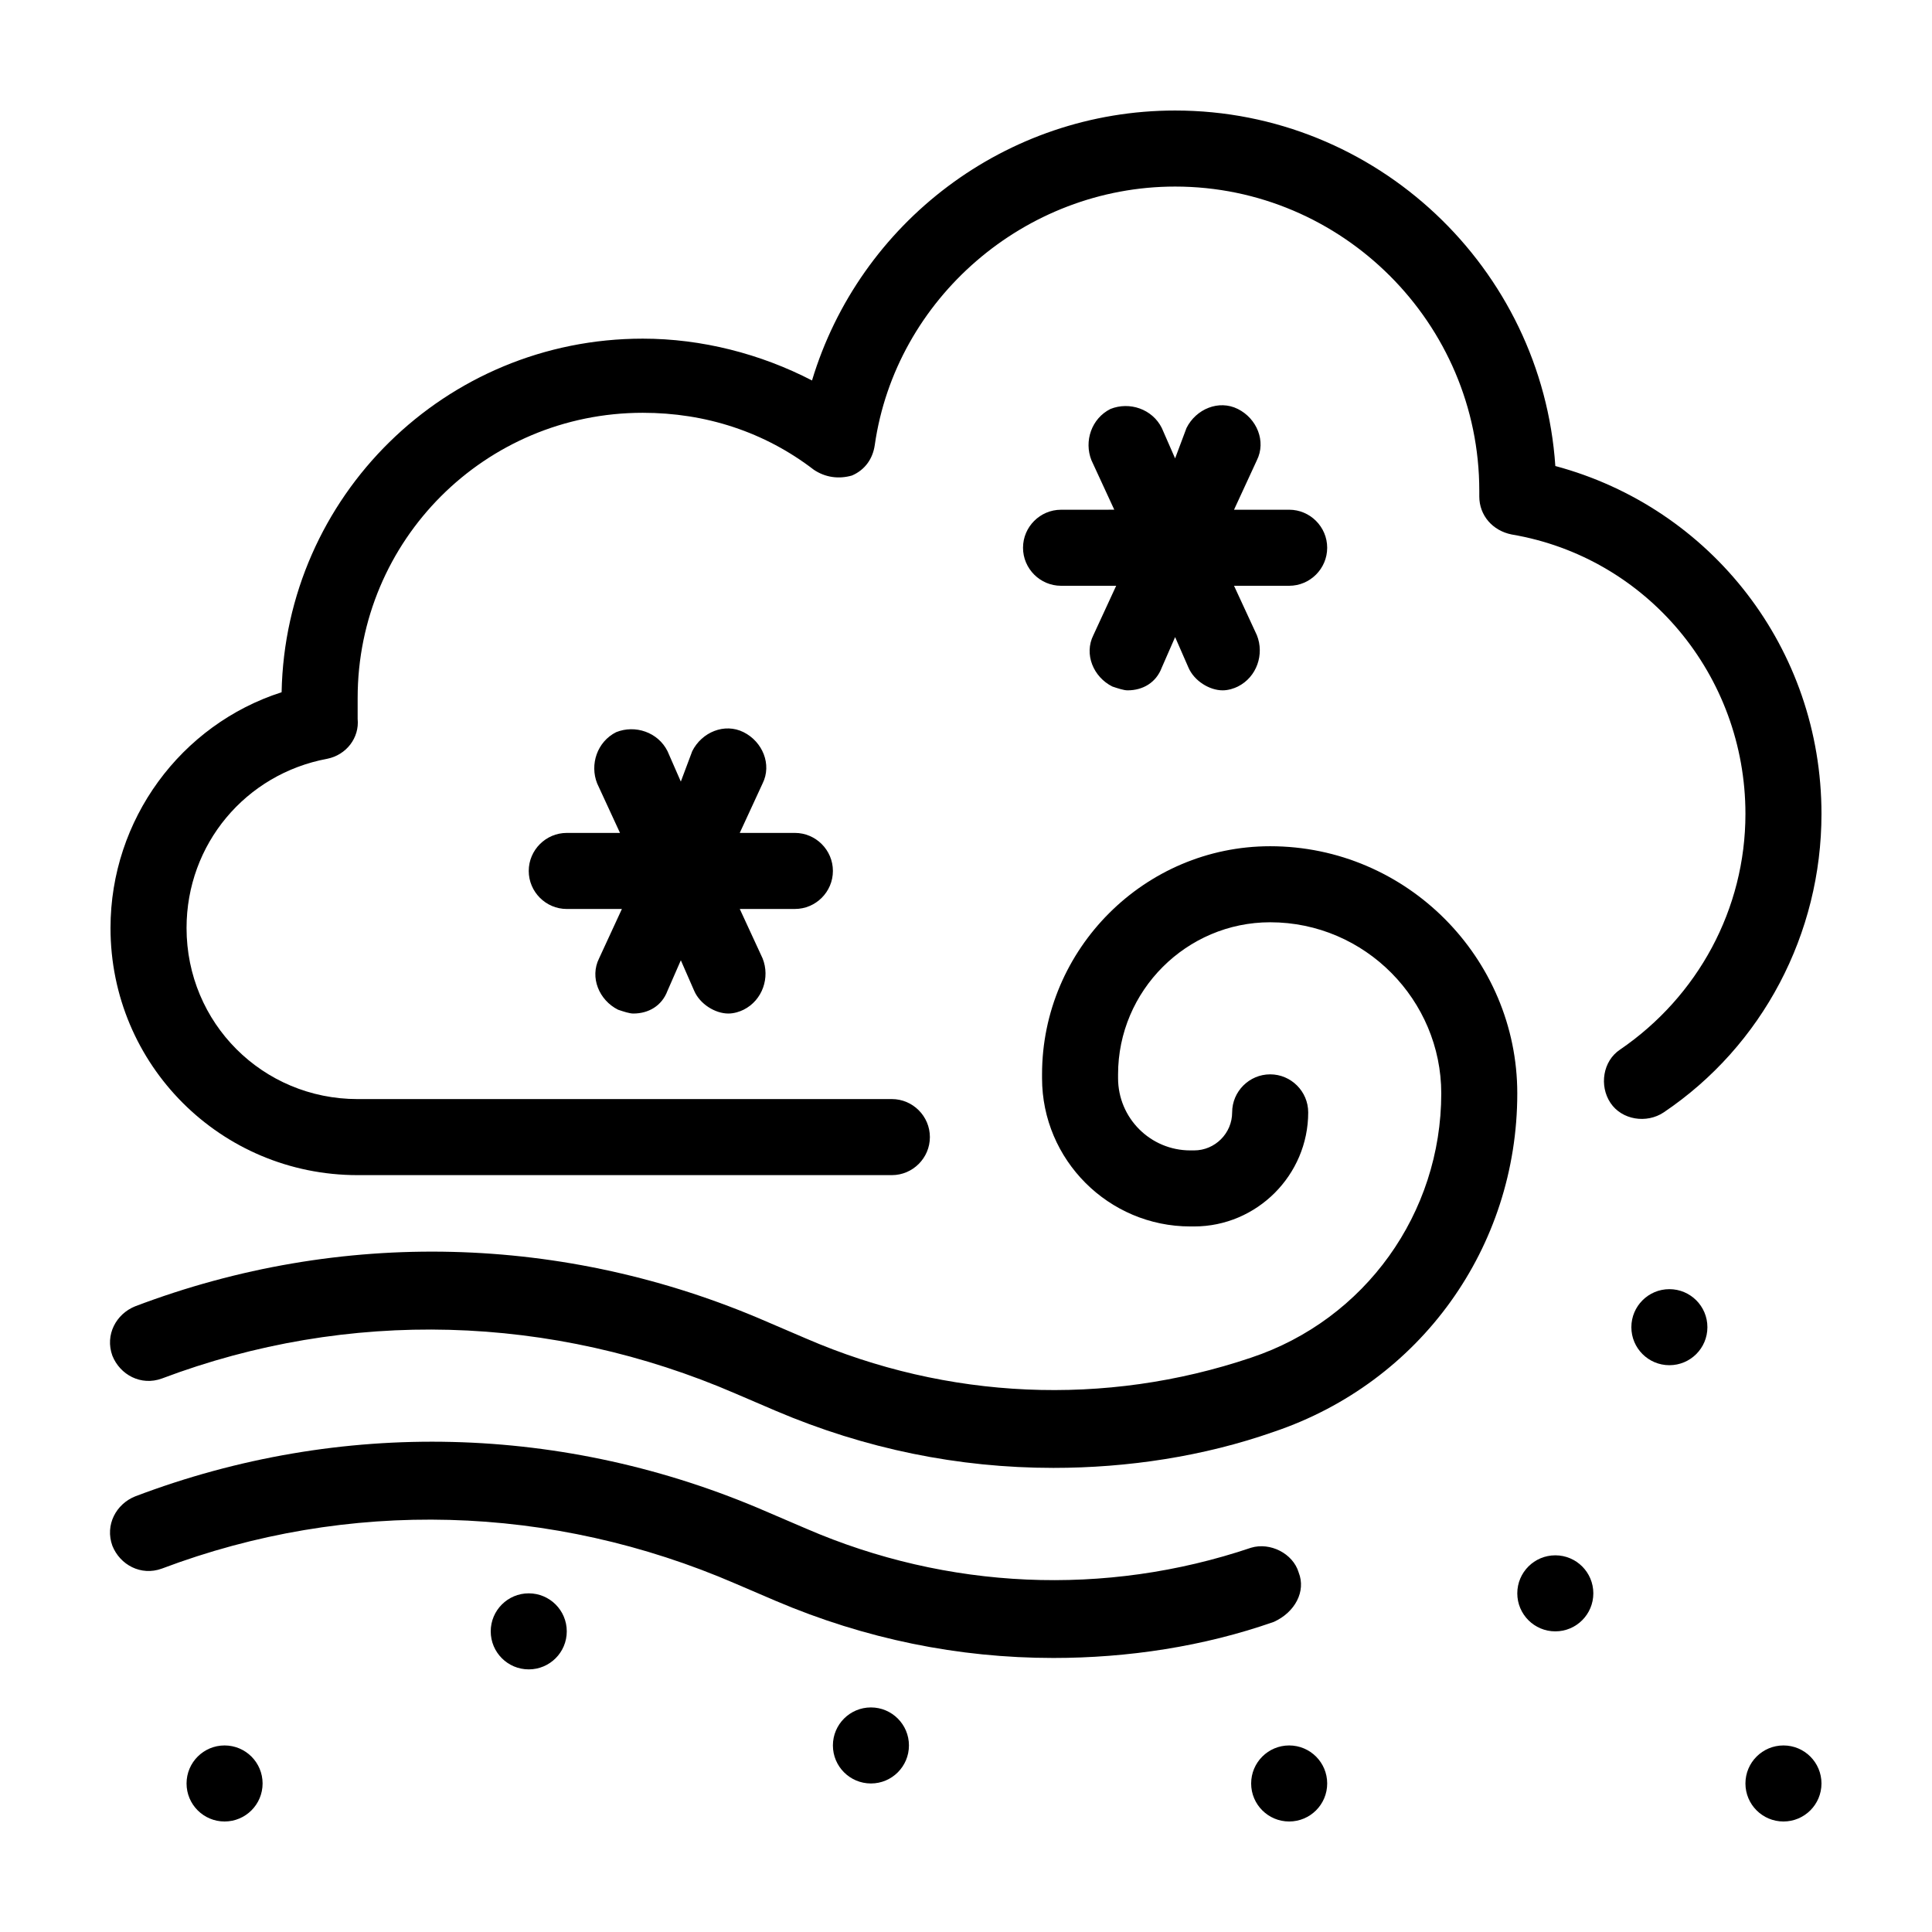
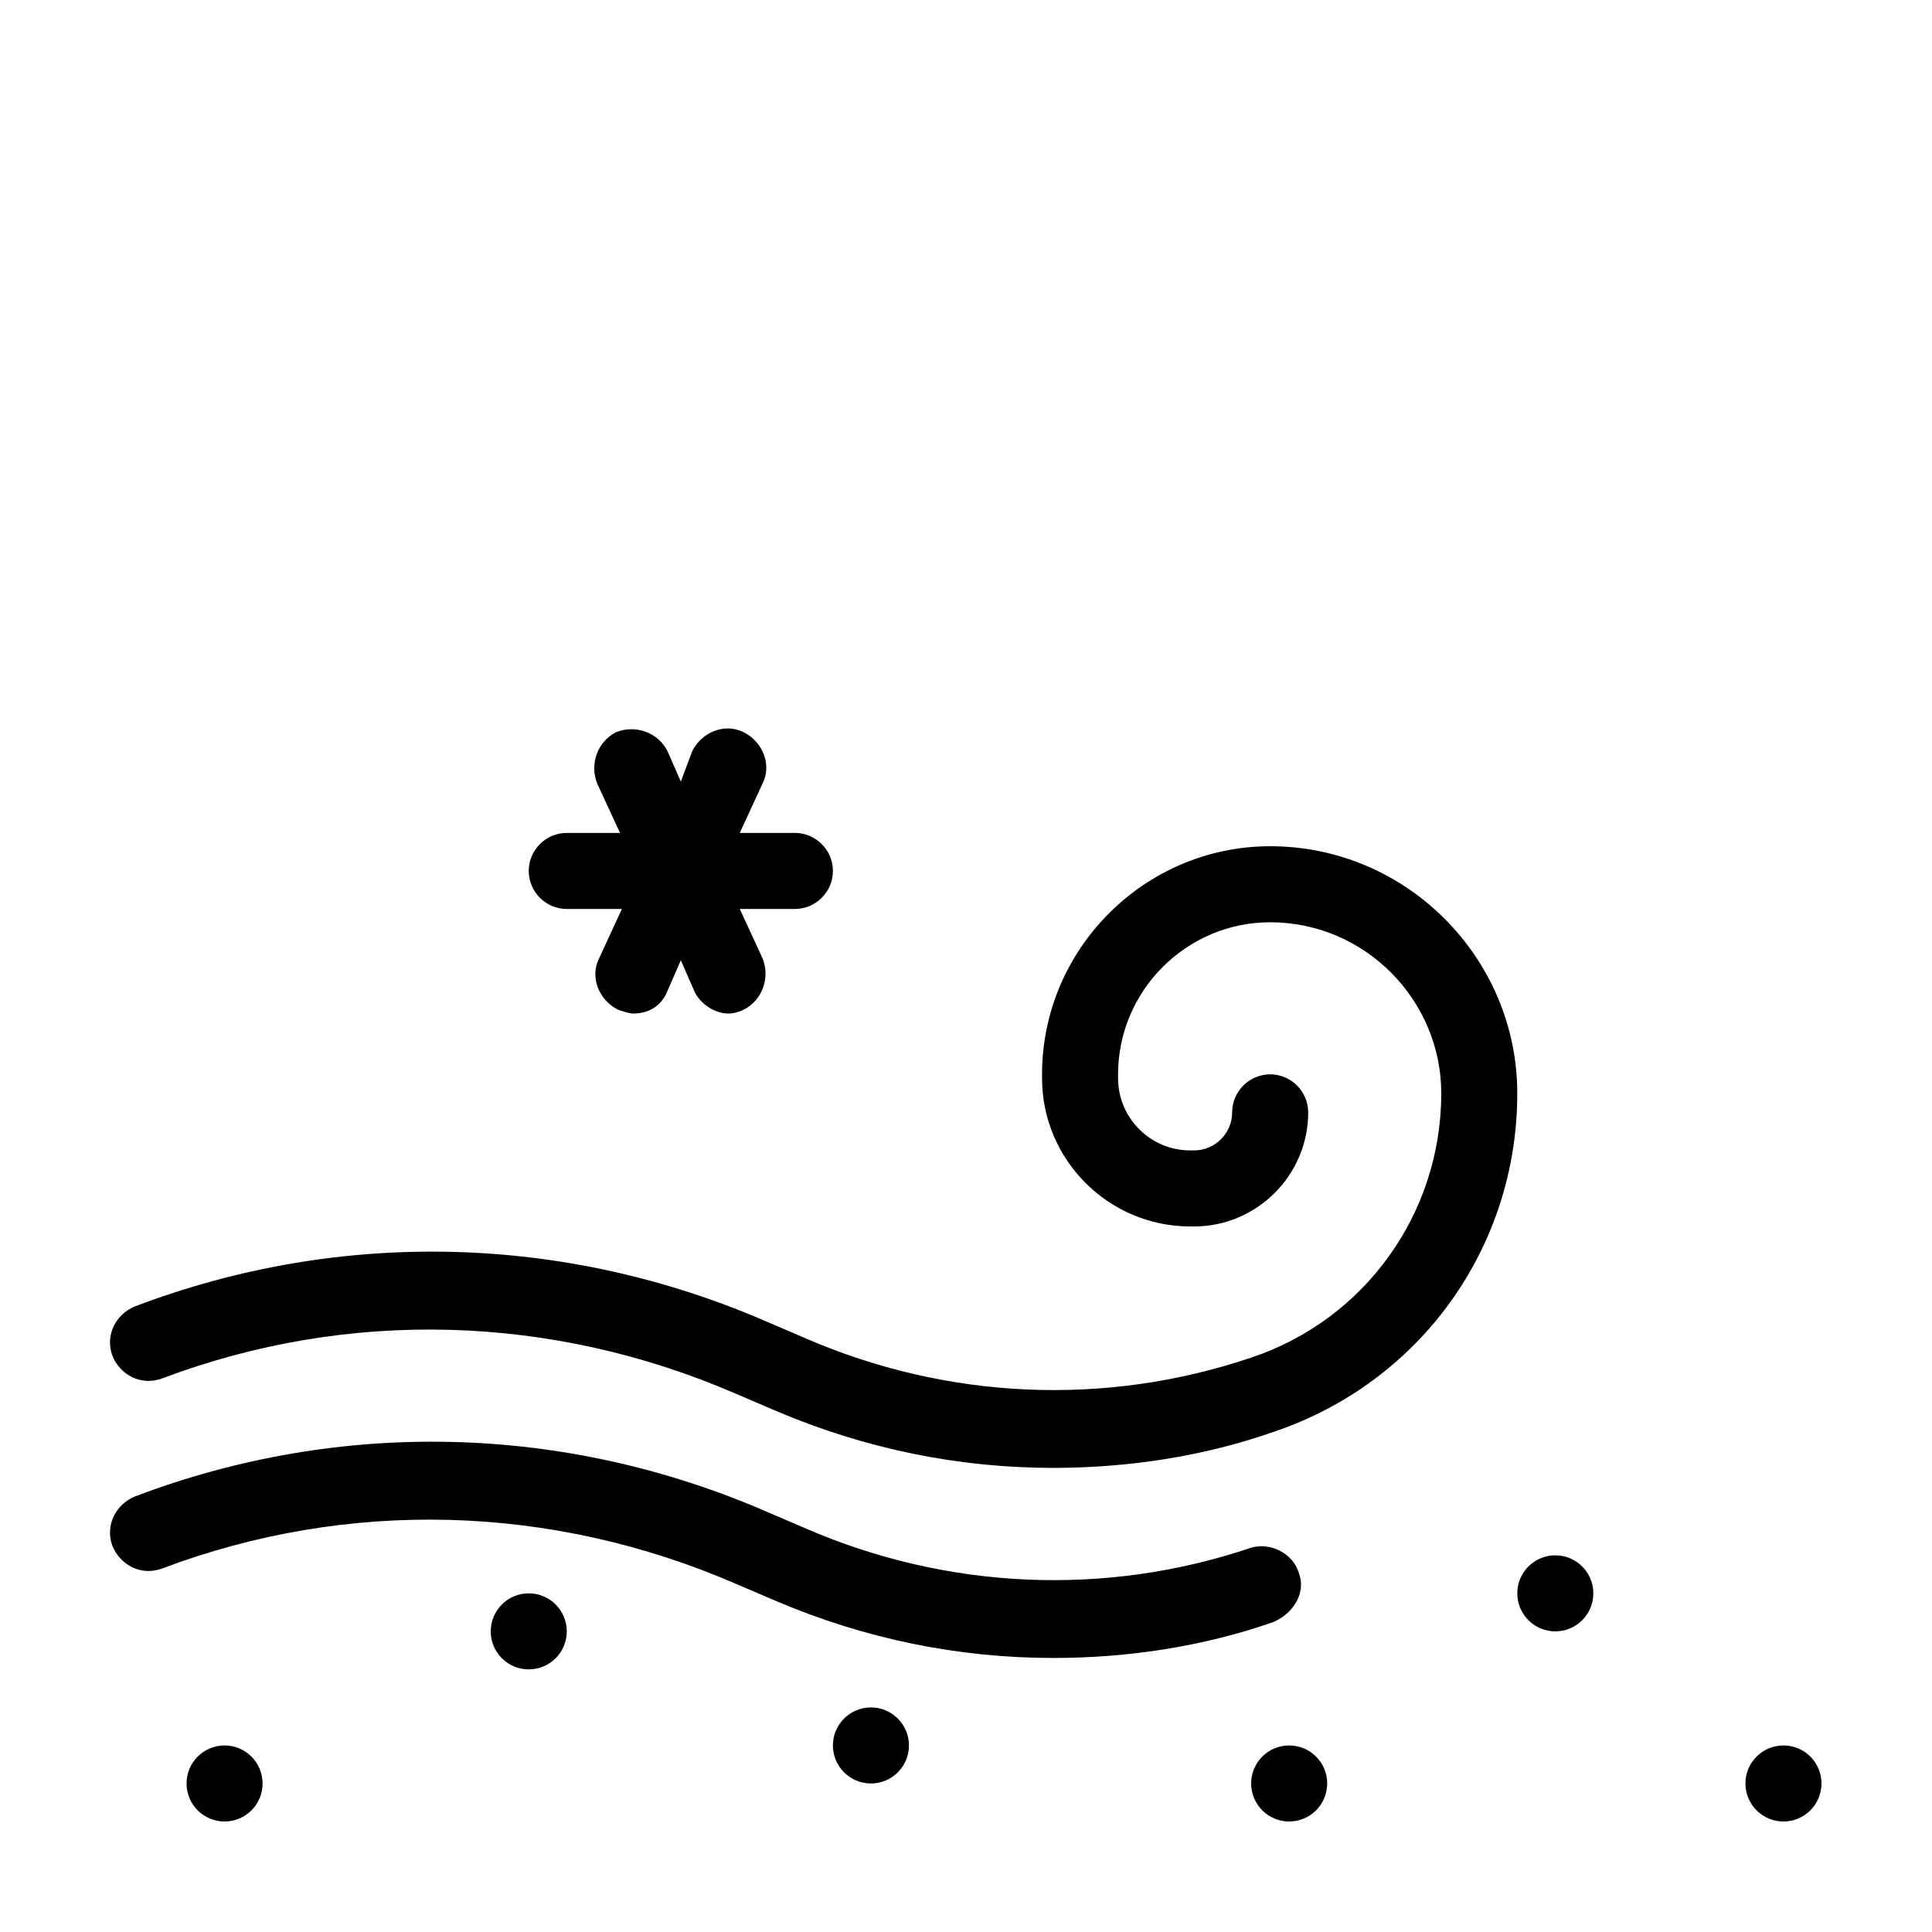
<svg xmlns="http://www.w3.org/2000/svg" fill="#000000" width="800px" height="800px" version="1.1" viewBox="144 144 512 512">
  <g>
-     <path d="m556.18 267.5c-3.527-52.395-47.359-94.211-100.76-94.211-44.84 0-83.633 29.727-96.227 71.539-13.605-7.051-29.223-11.082-44.84-11.082-52.395 0-94.715 41.816-95.723 93.707-26.703 8.566-45.344 33.758-45.344 62.473 0 36.273 29.223 65.496 65.496 65.496h141.57c5.543 0 10.078-4.535 10.078-10.078 0-5.543-4.535-10.078-10.078-10.078l-141.57 0.004c-25.191 0-45.344-20.152-45.344-45.344 0-22.168 15.617-40.809 37.281-44.84 5.039-1.008 8.566-5.543 8.062-10.578v-1.008-4.535c0-41.816 33.754-75.57 75.57-75.57 16.625 0 32.242 5.039 45.344 15.113 3.023 2.016 6.551 2.519 10.078 1.512 3.527-1.512 5.543-4.535 6.047-8.062 5.539-38.793 39.797-68.516 79.598-68.516 44.336 0 80.609 36.273 80.609 80.609v1.512c0 5.039 3.527 9.07 8.566 10.078 35.77 6.043 61.965 37.277 61.965 74.059 0 25.191-12.594 48.367-33.25 62.473-4.535 3.023-5.543 9.574-2.519 14.105 3.023 4.535 9.574 5.543 14.105 2.519 26.199-17.633 41.816-47.359 41.816-79.098 0-43.832-29.219-81.113-70.531-92.199z" />
    <path d="m480.61 368.26c-33.25 0-60.457 27.207-60.457 60.457v1.008c0 21.664 17.633 39.297 39.297 39.297h1.008c16.625 0 30.23-13.602 30.23-30.23 0-5.543-4.535-10.078-10.078-10.078s-10.078 4.535-10.078 10.078c0 5.543-4.535 10.078-10.078 10.078h-1.008c-10.578 0-19.145-8.566-19.145-19.145v-1.008c0-22.168 18.137-40.305 40.305-40.305 25.191 0 45.344 20.656 45.344 45.344 0 31.738-20.152 59.953-50.383 70.031-38.793 13.098-80.609 11.082-117.89-5.039l-10.578-4.535c-53.402-23.176-112.85-24.688-167.27-4.031-5.039 2.016-8.062 7.559-6.047 13.098 2.016 5.039 7.559 8.062 13.098 6.047 49.375-18.641 103.28-17.129 152.15 4.031l10.578 4.535c23.68 10.078 48.367 15.113 73.555 15.113 19.648 0 39.801-3.023 58.441-9.574 38.801-13.098 64.492-48.867 64.492-89.676 0-35.77-29.219-65.496-65.492-65.496z" />
    <path d="m488.16 560.71c-1.512-5.039-7.559-8.062-12.594-6.551-38.793 13.098-80.609 11.082-117.89-5.039l-10.578-4.535c-53.402-23.176-112.85-24.688-167.27-4.031-5.039 2.016-8.062 7.559-6.047 13.098 2.016 5.039 7.559 8.062 13.098 6.047 49.375-18.641 103.28-17.129 152.15 4.031l10.578 4.535c23.68 10.078 48.367 15.113 73.555 15.113 19.648 0 39.801-3.023 58.441-9.574 5.543-2.516 8.566-8.059 6.551-13.094z" />
    <path d="m364.73 374.81c0-5.543-4.535-10.078-10.078-10.078h-14.609l6.047-13.098c2.519-5.039 0-11.082-5.039-13.602-5.039-2.519-11.082 0-13.602 5.039l-3.023 8.059-3.527-8.062c-2.519-5.039-8.566-7.055-13.602-5.039-5.039 2.519-7.055 8.566-5.039 13.602l6.047 13.098-14.105 0.004c-5.543 0-10.078 4.535-10.078 10.078 0 5.543 4.535 10.078 10.078 10.078h14.609l-6.047 13.098c-2.519 5.039 0 11.082 5.039 13.602 1.512 0.504 3.023 1.008 4.031 1.008 4.031 0 7.559-2.016 9.07-6.047l3.527-8.062 3.527 8.062c1.512 3.527 5.543 6.047 9.07 6.047 1.512 0 3.023-0.504 4.031-1.008 5.039-2.519 7.055-8.566 5.039-13.602l-6.051-13.102h14.609c5.543 0 10.074-4.531 10.074-10.074z" />
-     <path d="m415.11 289.16c0 5.543 4.535 10.078 10.078 10.078h14.609l-6.047 13.098c-2.519 5.039 0 11.082 5.039 13.602 1.512 0.504 3.023 1.008 4.031 1.008 4.031 0 7.559-2.016 9.07-6.047l3.527-8.062 3.527 8.062c1.512 3.527 5.543 6.047 9.07 6.047 1.512 0 3.023-0.504 4.031-1.008 5.039-2.519 7.055-8.566 5.039-13.602l-6.055-13.098h14.609c5.543 0 10.078-4.535 10.078-10.078 0-5.543-4.535-10.078-10.078-10.078h-14.609l6.047-13.098c2.519-5.039 0-11.082-5.039-13.602-5.039-2.519-11.082 0-13.602 5.039l-3.023 8.059-3.527-8.062c-2.519-5.039-8.566-7.055-13.602-5.039-5.039 2.519-7.055 8.566-5.039 13.602l6.047 13.098-14.109 0.008c-5.539 0-10.074 4.531-10.074 10.074z" />
-     <path d="m596.48 495.72c0 5.566-4.512 10.074-10.078 10.074-5.562 0-10.074-4.508-10.074-10.074s4.512-10.078 10.074-10.078c5.566 0 10.078 4.512 10.078 10.078" />
    <path d="m566.25 566.25c0 5.566-4.508 10.078-10.074 10.078-5.566 0-10.078-4.512-10.078-10.078 0-5.562 4.512-10.074 10.078-10.074 5.566 0 10.074 4.512 10.074 10.074" />
    <path d="m626.71 616.64c0 5.566-4.508 10.074-10.074 10.074-5.566 0-10.078-4.508-10.078-10.074 0-5.566 4.512-10.078 10.078-10.078 5.566 0 10.074 4.512 10.074 10.078" />
    <path d="m495.72 616.64c0 5.566-4.512 10.074-10.078 10.074-5.562 0-10.074-4.508-10.074-10.074 0-5.566 4.512-10.078 10.074-10.078 5.566 0 10.078 4.512 10.078 10.078" />
    <path d="m294.2 576.33c0 5.566-4.512 10.074-10.078 10.074-5.562 0-10.074-4.508-10.074-10.074 0-5.566 4.512-10.078 10.074-10.078 5.566 0 10.078 4.512 10.078 10.078" />
    <path d="m384.88 606.56c0 5.566-4.512 10.078-10.074 10.078-5.566 0-10.078-4.512-10.078-10.078 0-5.562 4.512-10.074 10.078-10.074 5.562 0 10.074 4.512 10.074 10.074" />
    <path d="m213.59 616.64c0 5.566-4.512 10.074-10.078 10.074-5.562 0-10.074-4.508-10.074-10.074 0-5.566 4.512-10.078 10.074-10.078 5.566 0 10.078 4.512 10.078 10.078" />
  </g>
</svg>